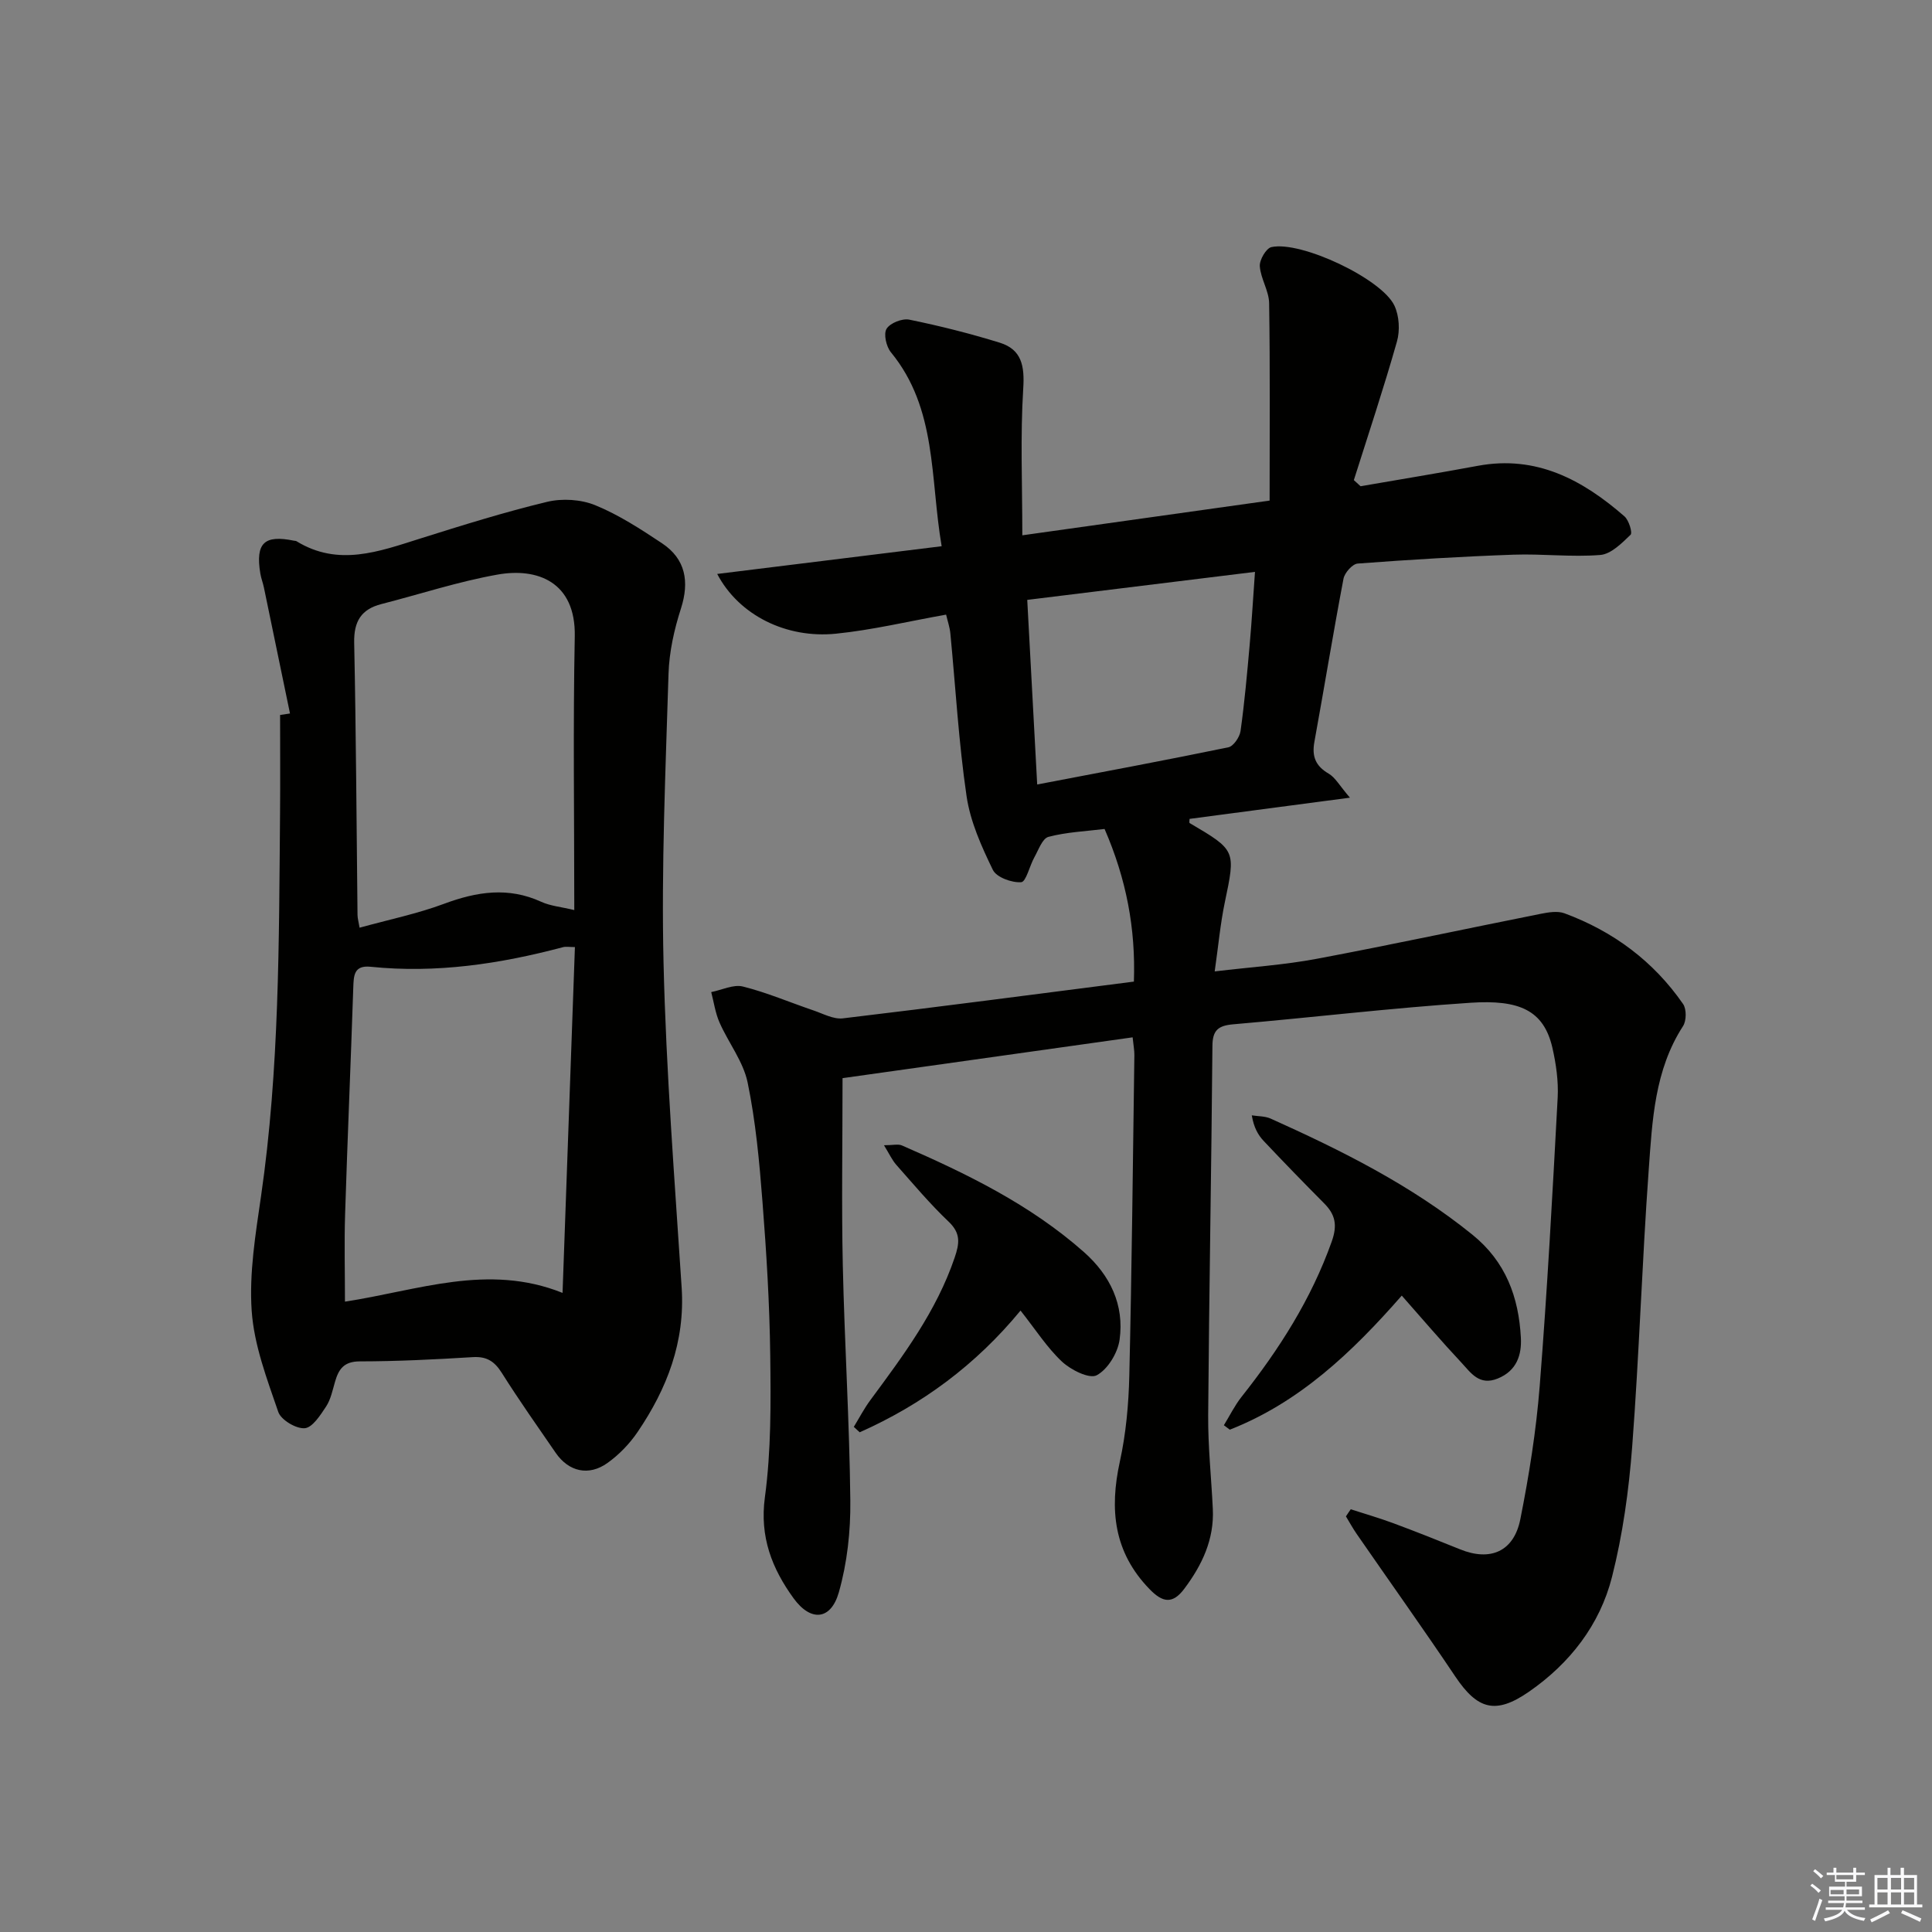
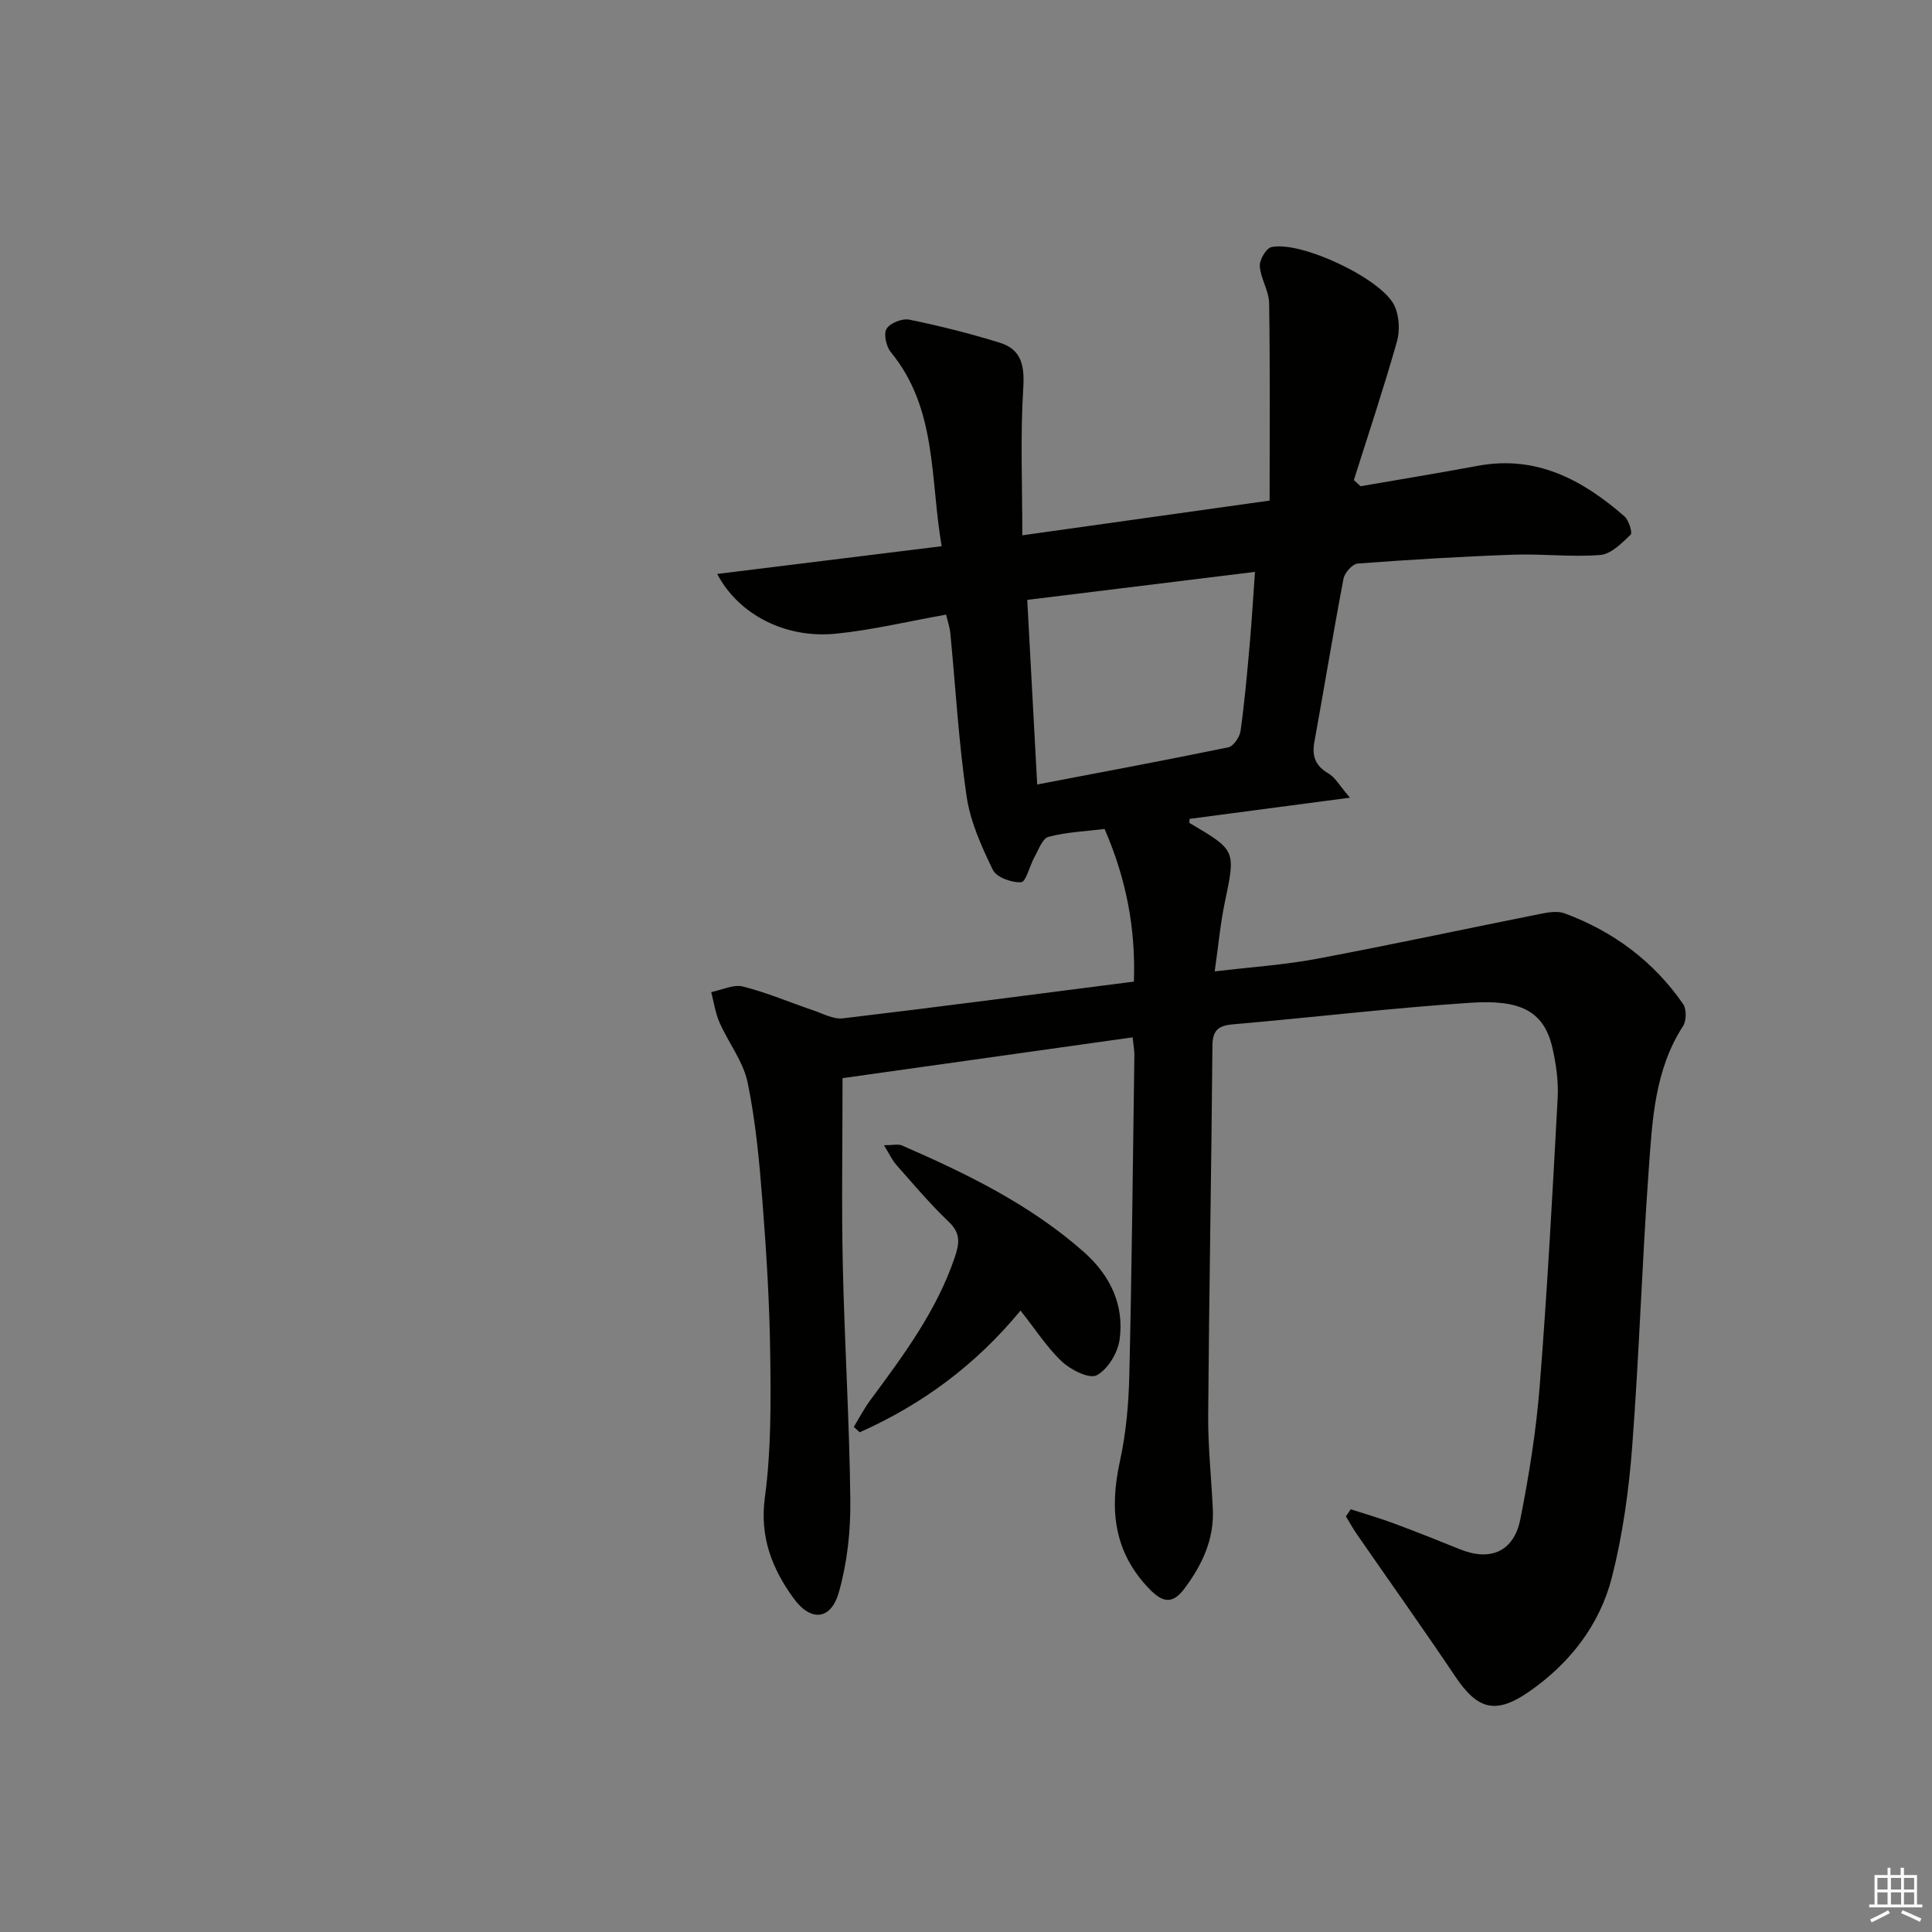
<svg xmlns="http://www.w3.org/2000/svg" enable-background="new 0 0 400 400" viewBox="0 0 400 400">
  <rect x="0" y="0" width="400" height="400" fill="#808080" stroke="none" />
  <g fill="#010100">
    <path d="m279.66 312.48c2.91.94 5.85 1.79 8.72 2.85 4.67 1.73 9.3 3.57 13.91 5.44 6.25 2.54 11.14.49 12.48-6.24 1.81-9.1 3.28-18.33 4.01-27.57 1.57-19.88 2.65-39.79 3.72-59.7.18-3.43-.33-6.99-1.1-10.36-1.79-7.73-6.83-9.96-16.93-9.29-16.4 1.08-32.75 3.05-49.13 4.46-3.1.27-4.3 1.2-4.32 4.48-.21 25.47-.69 50.94-.88 76.42-.05 6.47.65 12.94.96 19.42.31 6.32-2.22 11.63-5.9 16.54-2.42 3.23-4.48 2.9-7.22.06-7.4-7.64-8.3-16.45-6.13-26.37 1.27-5.8 1.82-11.83 1.96-17.77.52-22.14.74-44.28 1.05-66.42.01-.95-.18-1.91-.36-3.66-20.57 2.89-40.85 5.75-60.06 8.45 0 13.73-.22 26.19.05 38.63.36 16.29 1.39 32.56 1.56 48.85.07 6.34-.65 12.91-2.38 18.98-1.64 5.75-5.79 6.16-9.38 1.21-4.43-6.11-7.04-12.66-5.93-20.88 1.31-9.67 1.23-19.57 1.11-29.36-.13-10.63-.78-21.27-1.61-31.88-.64-8.25-1.4-16.56-3.07-24.64-.9-4.36-3.97-8.23-5.82-12.43-.87-1.97-1.17-4.19-1.72-6.3 2.2-.43 4.59-1.64 6.56-1.15 4.96 1.24 9.73 3.29 14.59 4.94 2.01.68 4.16 1.88 6.11 1.65 19.94-2.37 39.85-5 60.25-7.61.38-11.02-1.57-21.24-6.07-31.6-3.89.48-7.86.64-11.61 1.63-1.27.33-2.07 2.71-2.93 4.24-.99 1.77-1.71 5.07-2.72 5.15-1.96.14-5.12-1.01-5.87-2.55-2.35-4.84-4.67-9.99-5.44-15.25-1.64-11.16-2.27-22.47-3.36-33.72-.12-1.25-.55-2.48-.88-3.88-7.86 1.4-15.29 3.19-22.82 3.95-10.31 1.04-20.11-3.86-24.57-12.37 15.57-1.92 30.67-3.79 46.47-5.74-2.42-14.1-.9-28.46-10.51-40.16-.96-1.17-1.55-3.78-.9-4.85.73-1.2 3.25-2.2 4.71-1.9 6.31 1.29 12.58 2.87 18.73 4.77 4.54 1.41 5.16 4.81 4.86 9.49-.62 9.84-.19 19.76-.19 30.39 16.77-2.36 33.27-4.67 51.2-7.19 0-13.79.11-27.33-.1-40.87-.04-2.56-1.75-5.07-1.93-7.65-.09-1.31 1.31-3.72 2.4-3.96 6.1-1.35 22.9 6.57 25.48 12.14.99 2.13 1.16 5.15.51 7.42-2.73 9.63-5.9 19.13-8.92 28.68.46.42.93.85 1.39 1.27 8.1-1.4 16.21-2.73 24.29-4.23 12.12-2.25 21.68 2.91 30.35 10.47.91.8 1.7 3.39 1.26 3.81-1.81 1.74-4.04 4-6.27 4.18-5.94.48-11.96-.27-17.93-.06-10.78.38-21.54 1.03-32.3 1.84-1.08.08-2.69 1.9-2.93 3.12-2.14 11.24-3.98 22.54-6.03 33.8-.55 3.01.24 4.99 2.95 6.57 1.39.81 2.26 2.49 4.41 4.98-12.03 1.59-22.61 2.99-33.2 4.39 0 .29-.12.79.02.87 9.62 5.66 9.53 5.63 7.26 16.48-.91 4.37-1.31 8.84-2.08 14.23 7.49-.9 14.39-1.34 21.13-2.61 15.49-2.91 30.89-6.23 46.35-9.31 1.61-.32 3.5-.64 4.94-.11 10.08 3.73 18.41 9.9 24.55 18.77.74 1.06.71 3.48-.01 4.59-5.9 9.11-6.36 19.53-7.1 29.75-1.38 19.07-1.97 38.2-3.42 57.26-.69 9.07-1.95 18.22-4.18 27.02-2.52 9.93-8.72 17.9-17.19 23.77-6.92 4.79-10.66 3.7-15.26-3.15-6.66-9.93-13.61-19.67-20.41-29.51-.81-1.17-1.49-2.42-2.23-3.64.34-.53.67-1 1-1.47zm-64.92-150.06c13.88-2.65 26.75-5.05 39.58-7.7 1.06-.22 2.34-2.11 2.52-3.36.83-5.92 1.36-11.89 1.89-17.84.44-4.99.73-10 1.1-15.12-16.23 2-31.64 3.89-47.15 5.8.7 12.98 1.36 25.22 2.06 38.22z" />
-     <path d="m60.04 147.72c-1.8-8.7-3.59-17.39-5.4-26.08-.2-.97-.58-1.91-.74-2.89-1.04-6.31.79-8.08 6.99-6.8.16.03.35.02.49.1 8.66 5.32 17.09 2.14 25.62-.55 8.7-2.74 17.42-5.47 26.28-7.6 3.12-.75 7.01-.51 9.96.7 4.87 1.99 9.4 4.94 13.81 7.87 4.9 3.25 5.72 7.95 3.93 13.53-1.4 4.34-2.43 8.98-2.57 13.51-.61 19.95-1.5 39.93-1.03 59.87.53 22.42 2.29 44.82 3.75 67.21.73 11.21-3.02 20.91-9.13 29.9-1.65 2.43-3.82 4.68-6.21 6.39-3.9 2.8-8.06 1.82-10.75-2.1-3.77-5.48-7.61-10.92-11.15-16.54-1.51-2.39-3.12-3.44-6.01-3.26-7.8.48-15.61.87-23.41.88-3.28.01-4.36 1.62-5.11 4.23-.51 1.75-.88 3.64-1.85 5.12-1.18 1.79-2.83 4.37-4.43 4.49-1.8.13-4.9-1.72-5.47-3.38-2.34-6.83-5.01-13.83-5.5-20.91-.54-7.85.8-15.91 1.94-23.79 3.81-26.27 3.7-52.72 3.93-79.16.06-6.81.01-13.62.01-20.43.69-.1 1.37-.21 2.05-.31zm58.99 48.36c-1.18 0-1.86-.14-2.46.02-13.06 3.47-26.27 5.45-39.82 4.06-3.51-.36-3.52 1.83-3.61 4.39-.52 15.61-1.2 31.22-1.69 46.83-.19 5.91-.03 11.83-.03 18.11 15.06-2.29 29.6-8.01 45.05-1.81.88-24.66 1.72-48.04 2.56-71.6zm-.13-7.66c0-19.42-.27-38.05.1-56.66.22-11.32-7.78-14.26-15.98-12.8-8.12 1.44-16.03 4.05-24.04 6.1-4.19 1.07-5.74 3.59-5.65 8 .39 18.78.48 37.57.69 56.36.01.75.24 1.49.43 2.65 6.07-1.68 11.94-2.88 17.49-4.95 6.78-2.52 13.29-3.54 20.12-.41 1.91.87 4.12 1.05 6.84 1.71z" />
-     <path d="m290.22 268.24c-10.41 11.89-21.26 22.13-35.6 27.76-.41-.31-.82-.62-1.23-.92 1.21-1.97 2.24-4.08 3.66-5.88 7.78-9.82 14.43-20.23 18.67-32.15 1.21-3.41.75-5.58-1.58-7.92-4.22-4.25-8.39-8.54-12.5-12.9-1.18-1.25-2.05-2.79-2.47-5.31 1.31.21 2.73.15 3.9.67 14.71 6.61 29.08 13.78 41.75 24.02 6.95 5.61 9.61 12.96 10.06 21.34.19 3.49-.8 6.84-4.79 8.46-3.83 1.56-5.57-1.2-7.51-3.28-4.18-4.46-8.15-9.12-12.36-13.89z" />
    <path d="m211.29 271.34c-9.28 11.27-20.41 19.47-33.3 25.2-.41-.37-.81-.75-1.22-1.12 1.13-1.85 2.14-3.8 3.42-5.53 6.82-9.23 13.68-18.4 17.45-29.48 1.02-2.99 1.31-5.06-1.24-7.48-3.85-3.66-7.29-7.76-10.82-11.75-.89-1.01-1.47-2.3-2.56-4.07 1.87 0 2.93-.3 3.71.04 13.44 5.85 26.58 12.25 37.69 22.08 5.44 4.82 8.38 10.94 7.38 18.14-.38 2.73-2.44 6.13-4.73 7.36-1.52.82-5.36-1.1-7.2-2.82-3.1-2.91-5.46-6.63-8.58-10.57z" />
  </g>
-   <path d="m374.8 390.4.4-.4c.7.5 1.3 1 1.8 1.4l-.5.5c-.5-.6-1.1-1.1-1.7-1.5zm1 7.3-.6-.3c.5-1.4 1.1-2.8 1.5-4.3.2.1.4.2.6.3-.5 1.3-1 2.8-1.5 4.3zm-.4-10.3.4-.4c.4.3 1 .8 1.7 1.4l-.5.5c-.4-.5-1-1-1.6-1.5zm2.5.3h1.7v-1h.6v1h3.5v-1h.6v1h1.8v.5h-1.8v1.4h-2v1h3.2v2h-3.2v.9h3.3v.5h-3.4c0 .3-.1.6-.1.9h4v.5h-3.7c.7.9 1.9 1.5 3.8 1.7-.1.2-.2.4-.3.6-2.1-.4-3.5-1.1-4-2.1-.4 1-1.8 1.7-4 2.2-.1-.2-.2-.4-.3-.6 2.1-.4 3.4-1 3.8-1.8h-3.4v-.5h3.6c.1-.3.1-.6.2-.9h-3.3v-.5h3.4c0-.3 0-.6 0-.9h-3.2v-2h3.3v-1h-2.1v-1.4h-1.7v-.5zm1.1 3.5v1h2.7c0-.3 0-.4 0-.4 0-.1 0-.2 0-.2 0-.1 0-.2 0-.3h-2.7zm1.2-3v.9h3.5v-.9zm4.7 3h-2.6v.6.4h2.6z" fill="#fafafb" />
  <path d="m393.6 386.7h.6v1.5h2.7v6.1h1.1v.6h-11v-.6h1.1v-6.1h2.7v-1.5h.6v1.5h2.1v-1.5zm-2.7 8.8.4.6c-1.2.6-2.5 1.3-3.8 1.9-.1-.2-.2-.4-.3-.6 1.2-.6 2.5-1.2 3.7-1.9zm-2.2-6.7v2.4h2.1v-2.4zm0 3v2.5h2.1v-2.5zm2.8-3v2.4h2.1v-2.4zm0 3v2.5h2.1v-2.5zm6 6.1c-1.4-.7-2.7-1.3-3.9-1.8l.3-.6c1.5.6 2.7 1.2 3.9 1.7zm-1.2-9.1h-2.1v2.4h2.1zm-2.1 3v2.5h2.1v-2.5z" fill="#fafafb" />
</svg>